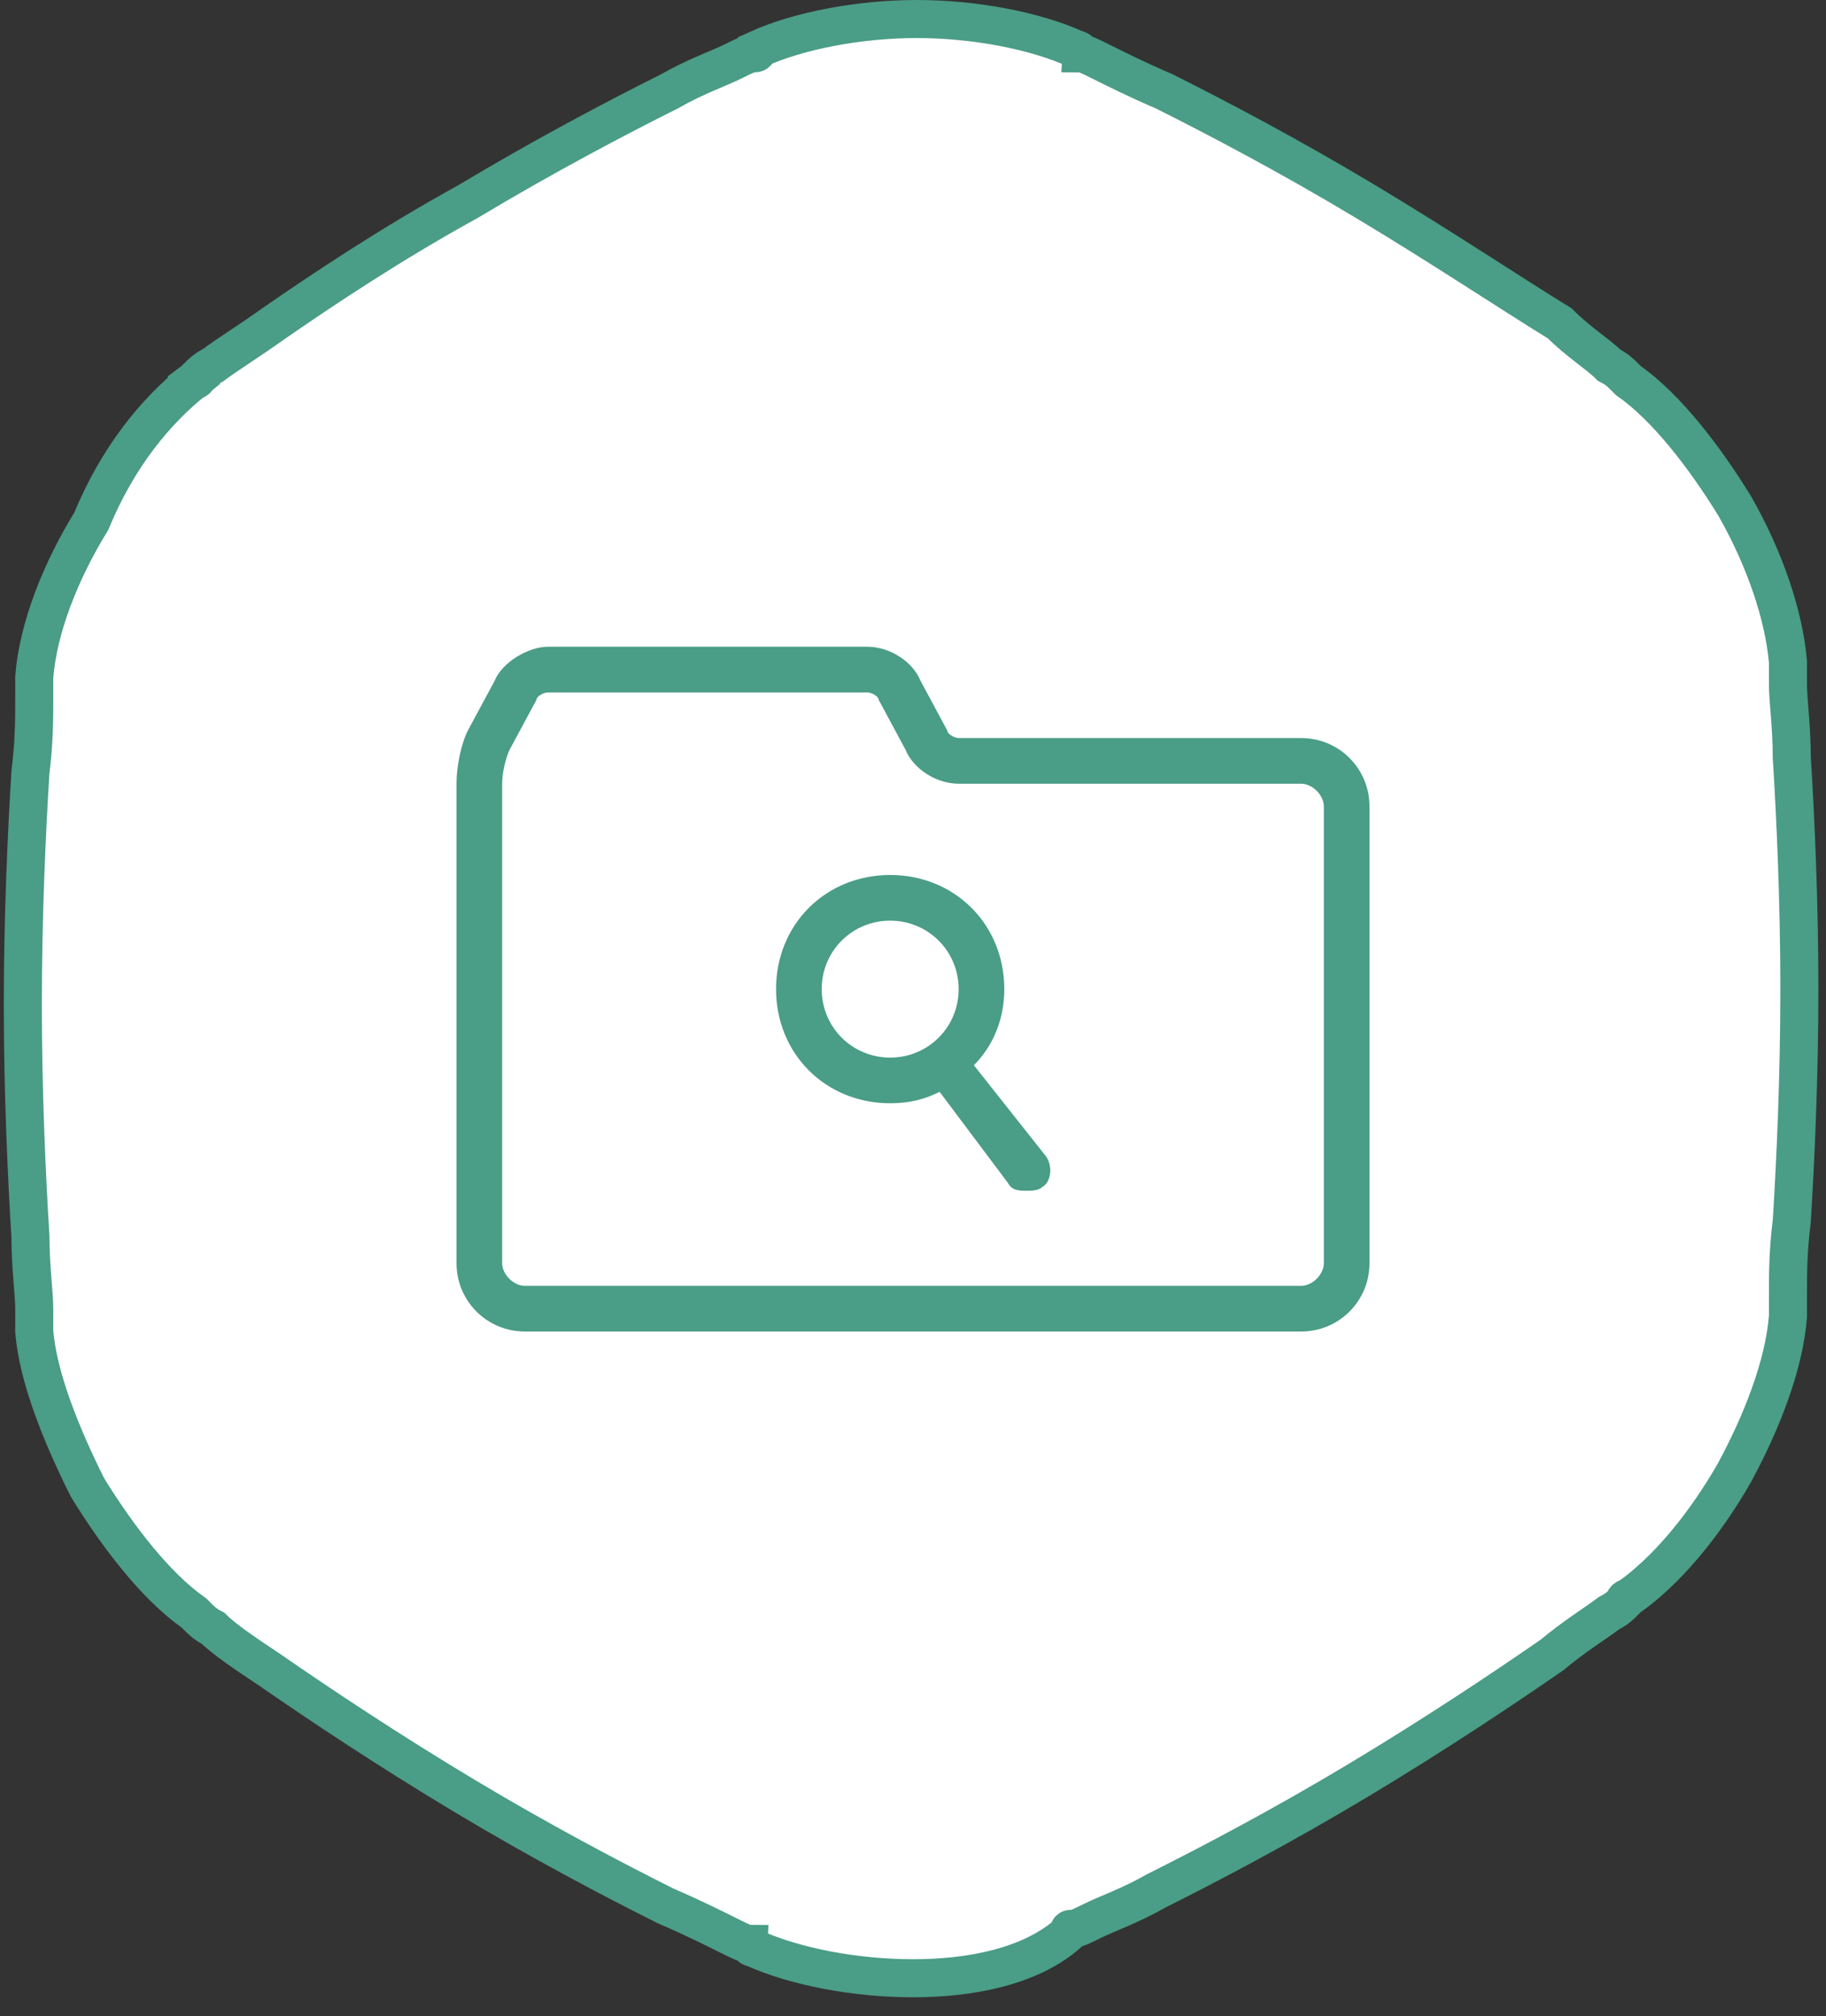
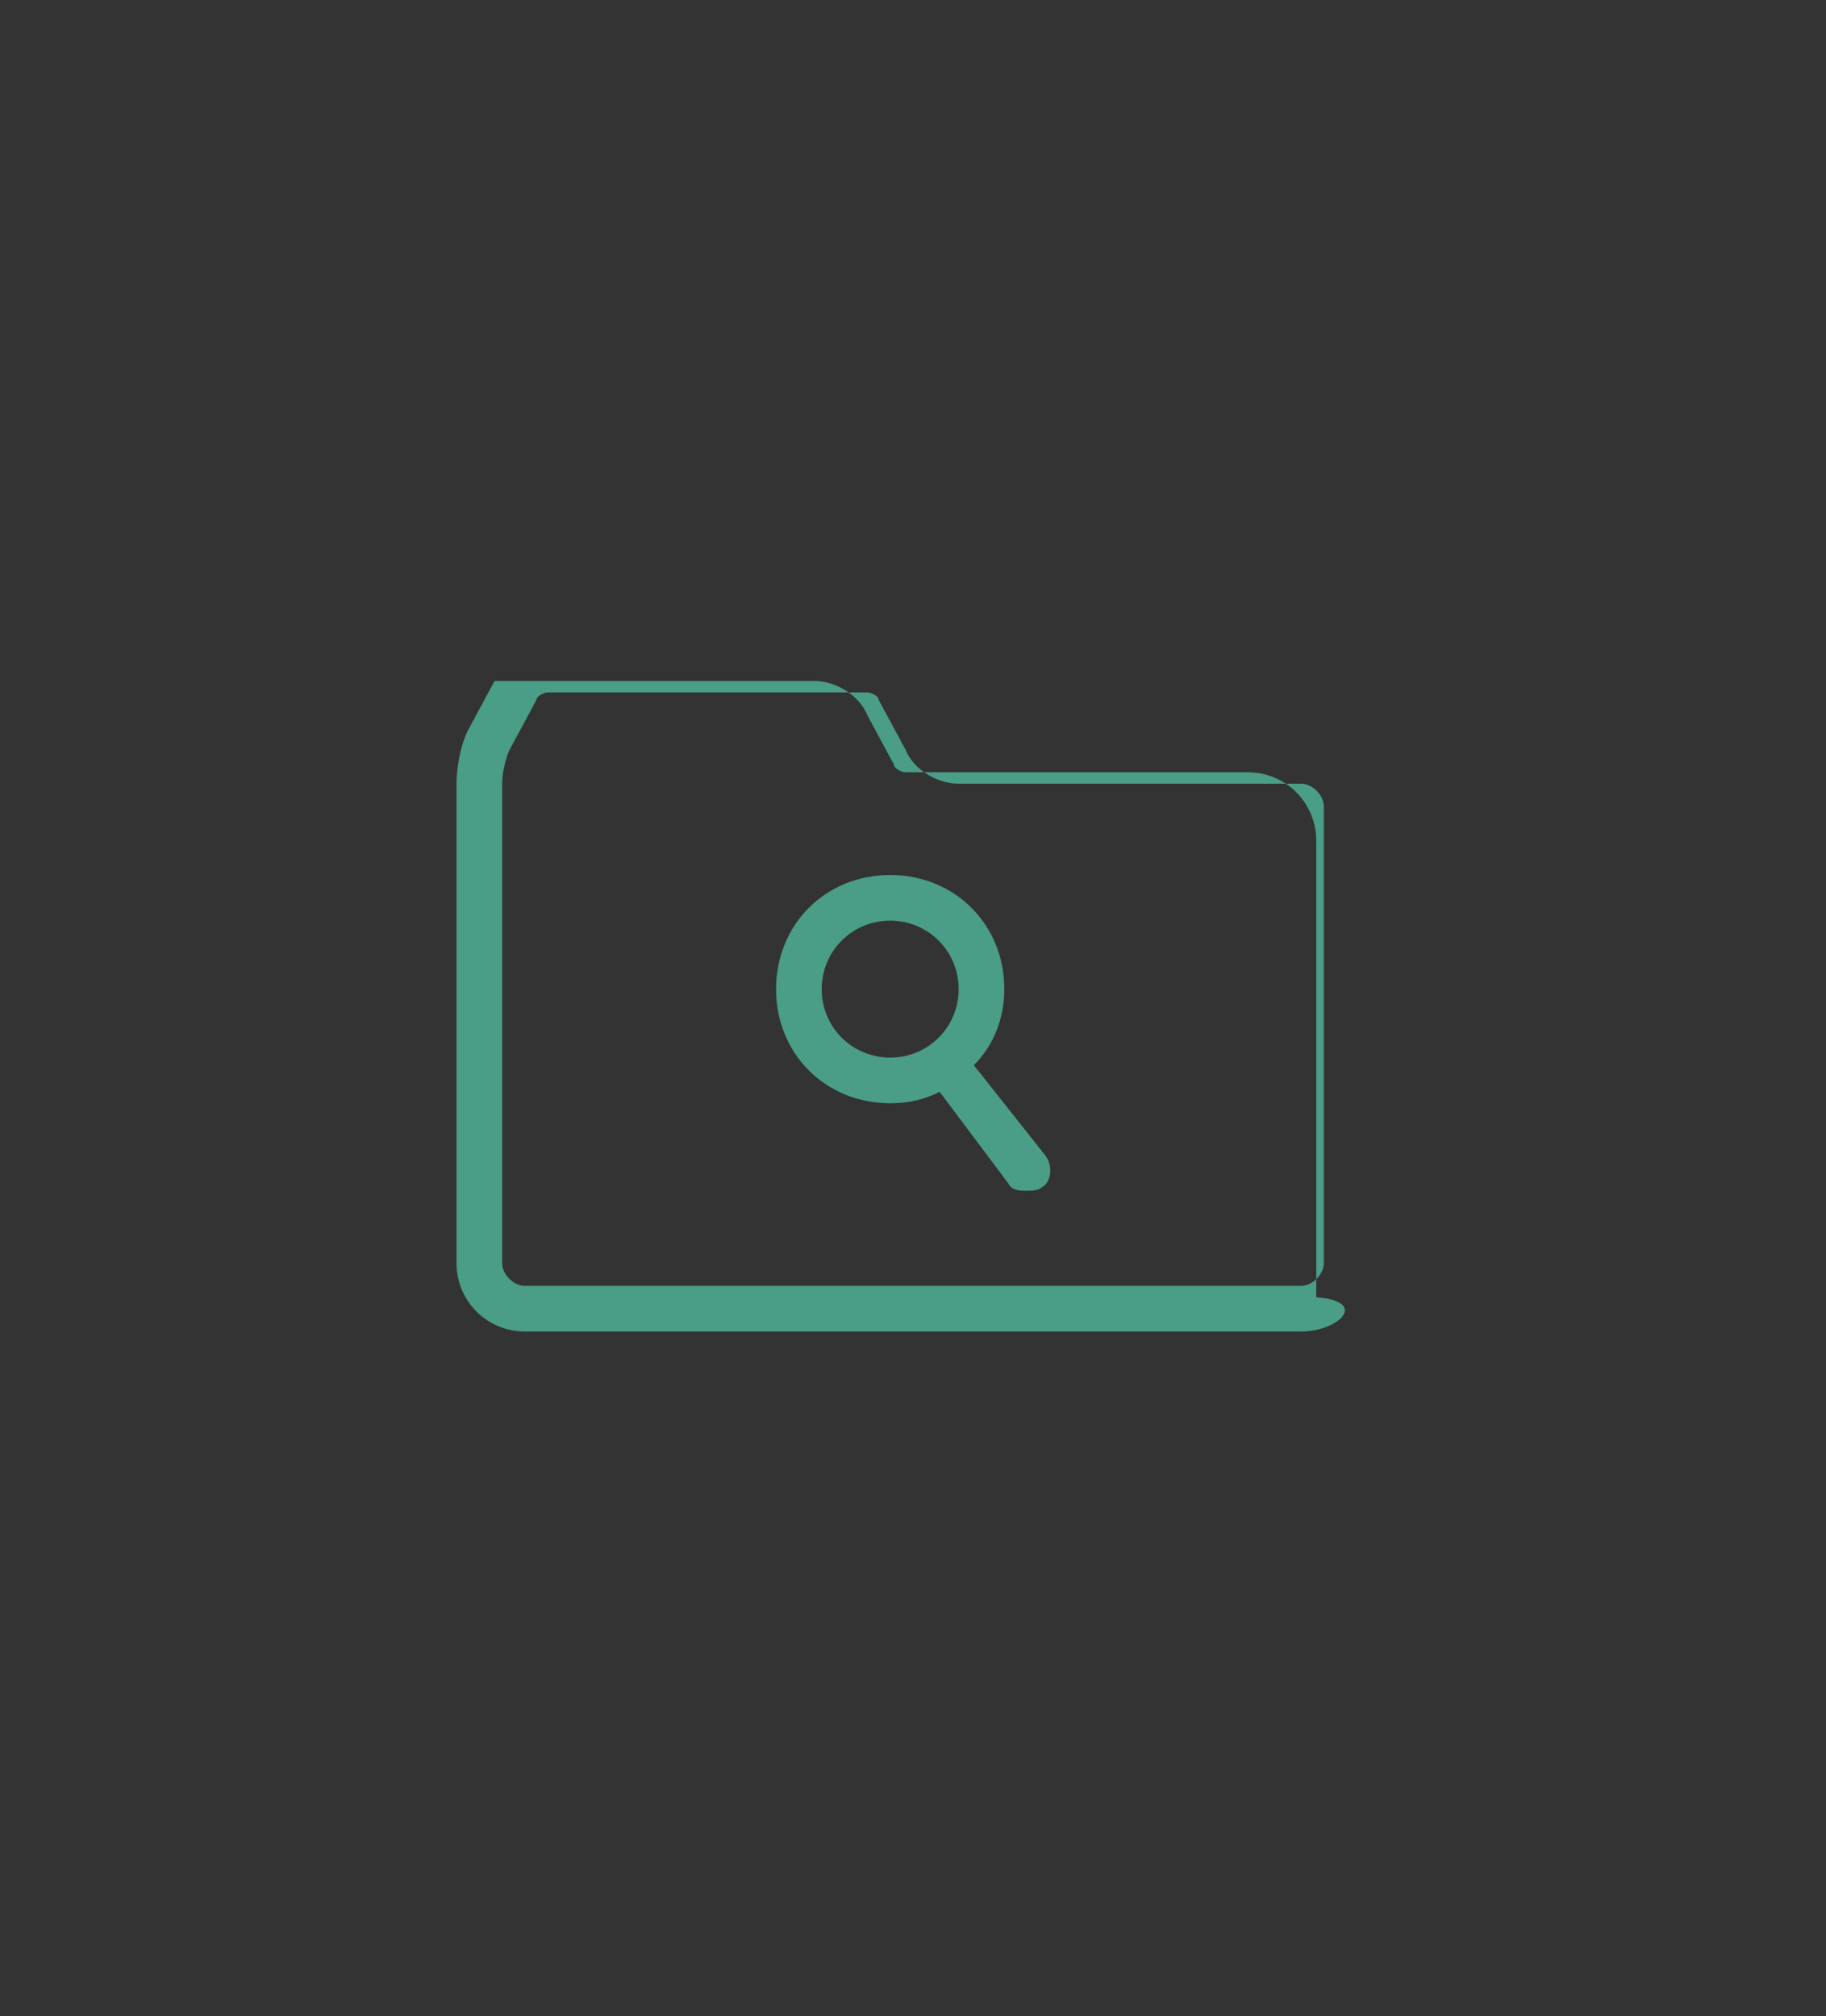
<svg xmlns="http://www.w3.org/2000/svg" version="1.1" id="Слой_1" x="0px" y="0px" viewBox="0 0 48 53" style="enable-background:new 0 0 48 53;" xml:space="preserve">
  <rect x="0" y="0" width="48" height="53" fill="#333333" stroke="none" />
  <style type="text/css">
	.st0{fill:#FFFFFF;stroke:#4A9D86;}
	.st1{fill:#4A9D86;}
</style>
-   <path class="st0" d="M4.8,9.6L5.1,10h0l0,0l0,0l0,0l0,0c0,0,0.1,0,0.1-0.1c0.1-0.1,0.2-0.2,0.4-0.3C6,9.3,6.5,9,7.2,8.5  c1.3-0.9,3.1-2.1,5.1-3.2v0l0,0c2-1.2,3.9-2.2,5.3-2.9c0.7-0.4,1.3-0.6,1.7-0.8c0.2-0.1,0.4-0.2,0.5-0.2c0.1,0,0.1,0,0.1-0.1l0,0  l0,0l0,0l0,0l0,0v0l0,0c1.1-0.5,2.7-0.8,4.2-0.8c1.5,0,3.1,0.3,4.2,0.8l0,0v0l0,0l0,0l0,0l0,0l0,0c0,0,0.1,0,0.1,0.1  c0.1,0,0.3,0.1,0.5,0.2c0.4,0.2,1,0.5,1.7,0.8c1.4,0.7,3.3,1.7,5.3,2.9v0l0,0c2,1.2,3.8,2.4,5.1,3.2C41.5,9,42,9.3,42.3,9.6  c0.2,0.1,0.3,0.2,0.4,0.3c0,0,0.1,0.1,0.1,0.1l0,0l0,0l0,0l0,0l0,0l0,0c1,0.7,2,2,2.8,3.3c0.8,1.4,1.3,2.9,1.4,4.1l0,0l0,0  c0,0,0,0.1,0,0.1c0,0.1,0,0.3,0,0.5c0,0.4,0.1,1.1,0.1,1.9c0.1,1.6,0.2,3.8,0.2,6.1s-0.1,4.5-0.2,6.1c-0.1,0.8-0.1,1.4-0.1,1.9  c0,0.2,0,0.4,0,0.5c0,0.1,0,0.1,0,0.1l0,0l0,0l0,0v0c-0.1,1.3-0.7,2.8-1.4,4.1c-0.8,1.4-1.8,2.6-2.8,3.3h0l0,0l0,0l0,0l0,0  c0,0-0.1,0-0.1,0.1c-0.1,0.1-0.2,0.2-0.4,0.3c-0.4,0.3-0.9,0.6-1.5,1.1c-1.3,0.9-3.1,2.1-5.1,3.3c-2,1.2-3.9,2.2-5.3,2.9  c-0.7,0.4-1.3,0.6-1.7,0.8c-0.2,0.1-0.4,0.2-0.5,0.2c-0.1,0-0.1,0-0.1,0.1l0,0l0,0l0,0l0,0h0l0,0C27.1,51.7,25.5,52,24,52  c-1.5,0-3.1-0.3-4.2-0.8l0,0l0,0l0,0c0,0-0.1,0-0.1-0.1c-0.1,0-0.3-0.1-0.5-0.2c-0.4-0.2-1-0.5-1.7-0.8c-1.4-0.7-3.3-1.7-5.3-2.9  c-2-1.2-3.8-2.4-5.1-3.3c-0.6-0.4-1.2-0.8-1.5-1.1c-0.2-0.1-0.3-0.2-0.4-0.3c0,0-0.1-0.1-0.1-0.1l0,0l0,0l0,0l0,0l0,0l0,0  c-1-0.7-2-2-2.8-3.3C1.6,37.7,1,36.2,0.9,35l0,0l0,0c0,0,0-0.1,0-0.1c0-0.1,0-0.3,0-0.5c0-0.4-0.1-1.1-0.1-1.9  c-0.1-1.6-0.2-3.8-0.2-6.1s0.1-4.5,0.2-6.1c0.1-0.8,0.1-1.4,0.1-1.9c0-0.2,0-0.4,0-0.5c0-0.1,0-0.1,0-0.1l0,0l0,0l0,0l0,0  c0.1-1.3,0.7-2.8,1.5-4.1C3.1,12,4.1,10.8,5.1,10L4.8,9.6z" />
-   <path class="st1" d="M34.2,35H13.8c-1,0-1.8-0.8-1.8-1.8V20.6c0-0.4,0.1-1,0.3-1.4l0.7-1.3c0.2-0.5,0.9-0.9,1.4-0.9h8.4  c0.6,0,1.2,0.4,1.4,0.9l0.7,1.3c0,0.1,0.2,0.2,0.3,0.2h9c1,0,1.8,0.8,1.8,1.8v12C36,34.2,35.2,35,34.2,35z M14.4,18.2  c-0.1,0-0.3,0.1-0.3,0.2l-0.7,1.3c-0.1,0.2-0.2,0.6-0.2,0.9v12.6c0,0.3,0.3,0.6,0.6,0.6h20.4c0.3,0,0.6-0.3,0.6-0.6v-12  c0-0.3-0.3-0.6-0.6-0.6h-9c-0.6,0-1.2-0.4-1.4-0.9l-0.7-1.3c0-0.1-0.2-0.2-0.3-0.2H14.4z" />
+   <path class="st1" d="M34.2,35H13.8c-1,0-1.8-0.8-1.8-1.8V20.6c0-0.4,0.1-1,0.3-1.4l0.7-1.3h8.4  c0.6,0,1.2,0.4,1.4,0.9l0.7,1.3c0,0.1,0.2,0.2,0.3,0.2h9c1,0,1.8,0.8,1.8,1.8v12C36,34.2,35.2,35,34.2,35z M14.4,18.2  c-0.1,0-0.3,0.1-0.3,0.2l-0.7,1.3c-0.1,0.2-0.2,0.6-0.2,0.9v12.6c0,0.3,0.3,0.6,0.6,0.6h20.4c0.3,0,0.6-0.3,0.6-0.6v-12  c0-0.3-0.3-0.6-0.6-0.6h-9c-0.6,0-1.2-0.4-1.4-0.9l-0.7-1.3c0-0.1-0.2-0.2-0.3-0.2H14.4z" />
  <path class="st1" d="M27.5,30.4L25.6,28c0.5-0.5,0.8-1.2,0.8-2c0-1.7-1.3-3-3-3c-1.7,0-3,1.3-3,3c0,1.7,1.3,3,3,3  c0.5,0,0.9-0.1,1.3-0.3l1.8,2.4c0.1,0.2,0.3,0.2,0.5,0.2c0.1,0,0.3,0,0.4-0.1C27.6,31.1,27.7,30.7,27.5,30.4z M21.6,26  c0-1,0.8-1.8,1.8-1.8c1,0,1.8,0.8,1.8,1.8c0,1-0.8,1.8-1.8,1.8C22.4,27.8,21.6,27,21.6,26z" />
</svg>